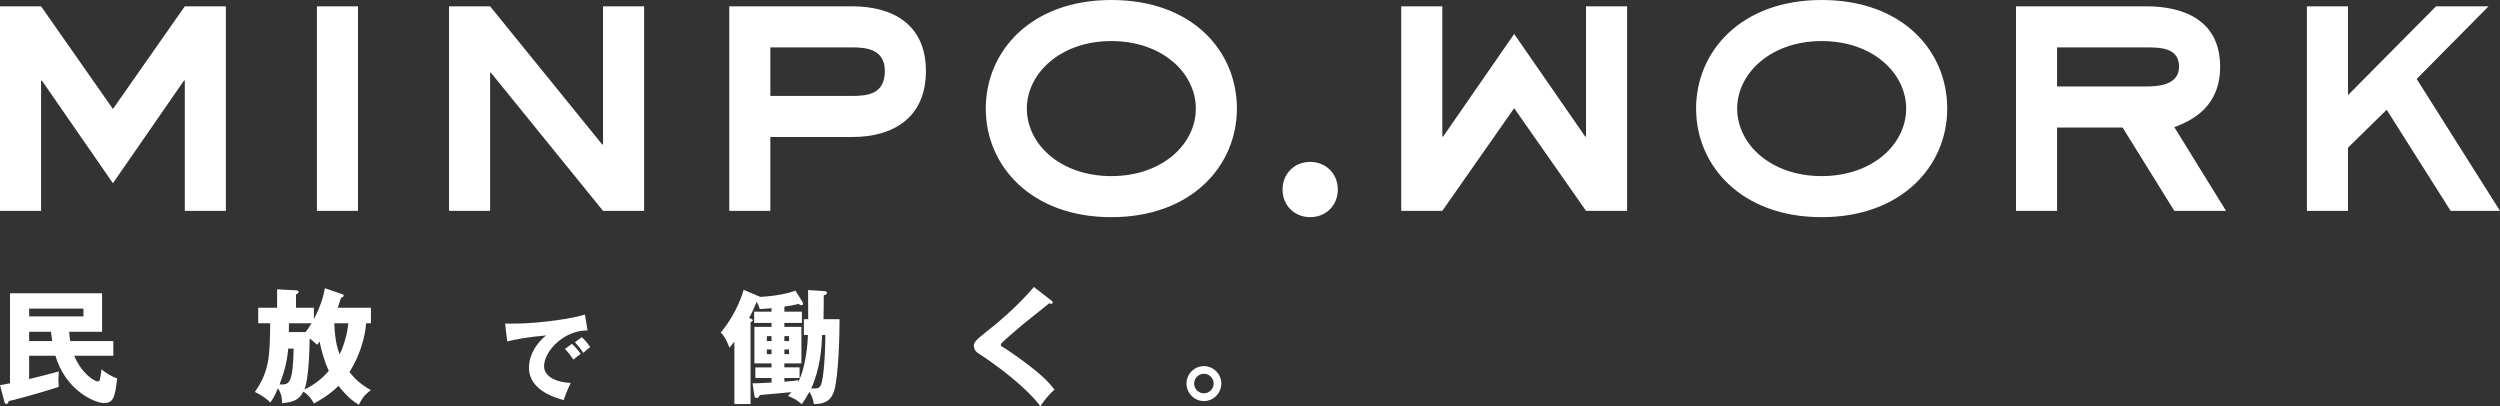
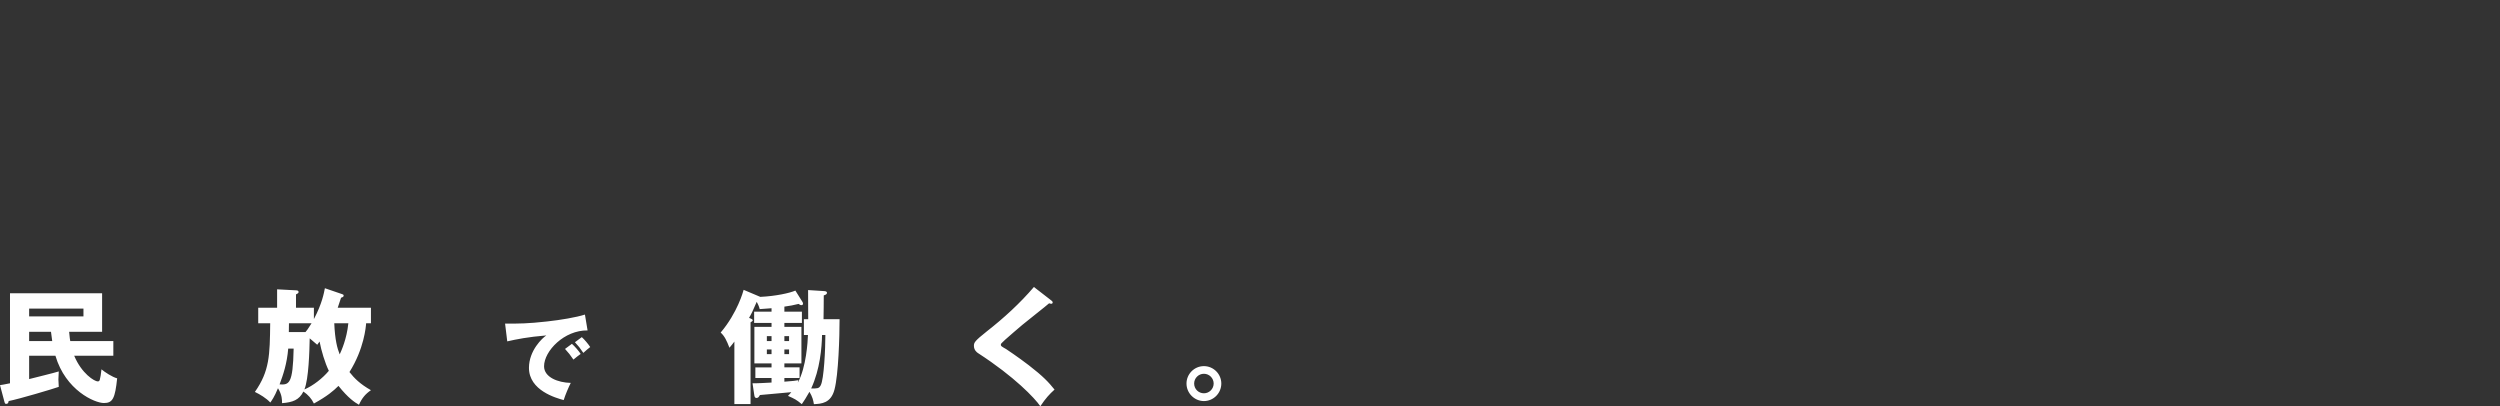
<svg xmlns="http://www.w3.org/2000/svg" id="b" width="640" height="104" viewBox="0 0 640 104">
  <rect x="0" y="0" width="640" height="104" fill="#333333" stroke="none" />
  <defs>
    <style>.g{fill:#fff;stroke-width:0px;}</style>
  </defs>
  <g id="c">
    <g id="d">
      <path id="e" class="g" d="M25.537,97.267c-.095.285-.316.379-.505.379-.822,0-4.109-1.959-6.037-6.575h10.019v-3.761h-11.031c-.063-.347-.158-.917-.285-2.37h8.44v-9.861H2.56v23.041c-1.549.316-2.055.41-2.56.474l1.169,4.394c.031.158.158.41.38.41.537,0,.601-.348.663-.727,2.624-.506,11.441-3.13,12.832-3.635-.095-1.391-.095-1.549-.095-1.897,0-.189.064-1.516.095-2.054-1.169.379-6.51,1.676-7.585,1.959v-5.974h6.731c2.592,8.85,10.052,12.106,12.421,12.106,2.275,0,2.845-1.233,3.381-6.321-1.232-.316-3.16-1.581-4.013-2.308-.127,1.169-.285,2.213-.443,2.718ZM7.459,87.311v-2.37h5.594c.063.6.158,1.327.316,2.37h-5.91ZM7.459,80.991v-1.992h13.907v1.992H7.459ZM87.311,76.219c.443-.158.664-.221.664-.57,0-.221-.221-.284-.379-.347l-4.425-1.518c-.253,1.296-.727,3.951-2.813,7.902v-2.909h-4.583v-3.412c.347-.158.664-.317.664-.601,0-.41-.348-.41-.664-.443l-4.835-.253v4.709h-4.835v3.983h3.065c-.095,8.217-.158,12.199-3.919,17.573,1.264.6,2.94,1.611,3.95,2.717.348-.505,1.013-1.359,1.96-3.666,1.075,1.707,1.042,3.067,1.042,3.824,2.749-.22,4.362-.79,5.468-2.971,1.202.822,2.086,1.801,2.687,3.067,3.445-1.897,5.025-3.256,6.29-4.519,2.497,3.129,4.171,4.235,5.246,4.835.79-1.739,1.643-2.751,3.067-3.73-2.782-1.58-4.236-3.034-5.5-4.646,3.761-5.974,4.204-11.599,4.267-12.484h1.233v-3.983h-8.503c.285-.821.537-1.611.853-2.559ZM71.571,98.406c.917-2.434,1.896-5.311,2.212-9.166h1.391c-.189,9.134-1.169,9.292-3.603,9.166ZM73.941,85.004l.032-2.243h5.784c-.853,1.391-1.295,1.959-1.549,2.243h-4.267ZM77.924,99.701c1.106-2.655,1.295-9.829,1.359-13.085.221.19,1.296,1.075,1.928,1.643.158-.189.253-.316.601-.821.442,2.339,1.39,5.499,2.37,7.49-1.58,1.896-3.982,3.793-6.258,4.772ZM89.175,82.761c-.41,4.046-1.77,6.984-2.212,7.964-.632-1.58-1.202-3.666-1.391-7.964h3.603ZM146.408,88.02l-1.764,1.306c.991,1.087,1.233,1.4,2.151,2.73.845-.701,1.184-.967,1.86-1.451-.483-.748-1.522-1.957-2.247-2.585ZM139.279,93.771c0-3.914,5.172-9.278,11.14-9.181l-.676-4.06c-2.272.725-6.186,1.378-9.69,1.764-4.953.555-7.055.555-10.752.555l.555,4.543c2.344-.533,5.268-1.136,10.004-1.522-.991.628-4.447,3.842-4.447,8.311,0,5.775,6.935,7.708,8.892,8.239.412-1.329,1.281-3.382,1.812-4.397-3.285-.072-6.838-1.449-6.838-4.253ZM148.944,86.305l-1.763,1.305c.99,1.088,1.256,1.402,2.15,2.73.749-.676,1.16-1.039,1.764-1.497-.483-.749-1.473-1.933-2.151-2.538ZM210.883,75.618c.474-.127.822-.316.822-.632,0-.412-.41-.443-.822-.474l-4.013-.254c.031,2.466.031,3.666.031,7.459h-1.106v4.046h1.042c-.064,1.676-.411,8.186-2.591,12.2l.127-.632c-.853.158-1.138.189-3.572.38v-.948h3.888v-2.718h-3.888v-1.011h4.362v-9.356h-4.362v-1.011h4.487v-2.876h-4.487v-1.295c1.327-.19,2.465-.38,3.634-.695.285.189.443.316.759.316.253,0,.379-.158.379-.41,0-.158-.095-.348-.158-.443l-1.801-2.876c-1.423.632-4.994,1.422-8.977,1.612l-4.266-1.801c-.096.347-1.549,5.815-5.879,10.935,1.011.917,1.549,2.086,2.244,3.888.537-.632.884-1.042,1.264-1.58v15.992h4.14v-20.923c.254-.126.57-.347.57-.505,0-.253-.348-.41-.949-.632.664-1.138.949-1.77,1.961-4.109.158.285.632,1.2.758,1.865,1.518-.095,2.371-.158,3.034-.221v.884h-4.456v2.876h4.456v1.011h-4.393v9.356h4.393v1.011h-4.14v2.718h4.14v1.169c-1.074.062-3.95.22-4.867.189l.443,2.971c.062.412.126.79.6.79.443,0,.632-.378.854-.758,1.233-.096,7.08-.632,8.028-.728-.253.316-.442.537-.853.948,1.739.759,2.15.98,3.541,2.119.505-.728,1.169-1.739,1.959-3.161.759,1.264.98,2.15,1.138,3.161,1.927-.096,4.362-.221,5.278-3.762,1.011-3.792,1.295-13.59,1.295-17.984h-4.109c0-.884.096-5.152.063-6.099ZM200.802,86.047h1.2v1.264h-1.2v-1.264ZM200.802,89.461h1.2v1.2h-1.2v-1.2ZM197.514,90.662h-1.2v-1.2h1.2v1.2ZM197.514,87.311h-1.2v-1.264h1.2v1.264ZM211.295,85.763c0,3.477-.348,11.378-1.202,12.896-.443.822-.853.79-2.433.79,2.275-4.899,2.718-10.461,2.782-13.685h.853ZM263.42,93.538c-2.845-2.181-5.752-4.109-5.847-4.171-1.233-.695-1.36-.791-1.36-1.107,0-.253.096-.379,1.107-1.295,1.169-1.044,2.938-2.56,4.393-3.793,1.075-.917,6.226-4.93,6.858-5.531.19.063.38.126.537.126s.38-.062.38-.347c0-.189-.127-.316-.316-.474l-4.489-3.477c-3.603,4.204-7.679,7.933-12.041,11.347-3.192,2.529-3.319,2.907-3.319,3.73,0,1.075.759,1.676,1.075,1.865,9.324,6.037,14.539,11.536,15.928,13.591,1.36-2.055,2.371-3.13,3.635-4.267-1.454-1.834-2.971-3.445-6.542-6.195ZM308.199,93.728c-2.465,0-4.456,2.023-4.456,4.456,0,2.497,2.055,4.489,4.456,4.489,2.434,0,4.457-1.992,4.457-4.489,0-2.433-1.992-4.456-4.457-4.456ZM308.199,100.681c-1.39,0-2.497-1.106-2.497-2.497,0-1.36,1.107-2.497,2.497-2.497,1.423,0,2.498,1.169,2.498,2.497,0,1.359-1.107,2.497-2.498,2.497Z" />
-       <path id="f" class="g" d="M28.911,27.899L10.514,1.616H0v52.361h10.514V20.619h.202l18.195,26.282,18.195-26.282h.202v33.358h10.514V1.616h-10.514l-18.396,26.282ZM406.025,34.975h-.202l-18.195-26.282-18.195,26.282h-.202V1.616h-10.514v52.361h10.514l18.396-26.282,18.396,26.282h10.514V1.616h-10.514v33.358ZM81.132,53.978h10.512V1.616h-10.512v52.361ZM154.376,36.996h-.204L125.466,1.616h-10.512v52.361h10.512V18.598h.202l28.709,35.38h10.512V1.616h-10.512v35.38ZM218.132,1.616h-31.438v52.361h10.512v-18.902h20.926c10.815,0,18.902-5.155,18.902-16.881,0-12.13-8.692-16.578-18.902-16.578ZM218.132,24.563h-20.926v-12.435h20.926c3.74,0,8.39.506,8.39,6.066,0,5.863-4.347,6.369-8.39,6.369ZM284.503,0c-20.621,0-32.145,13.14-32.145,27.798s11.625,27.796,32.145,27.796,32.145-13.14,32.145-27.796c0-14.759-11.423-27.798-32.145-27.798ZM284.503,45.082c-13.04,0-21.631-8.187-21.631-17.284,0-8.997,8.591-17.286,21.631-17.286s21.631,8.187,21.631,17.286-8.592,17.284-21.631,17.284ZM335.407,41.444c-4.043,0-7.076,3.031-7.076,7.076s3.033,7.074,7.076,7.074,7.076-3.031,7.076-7.074-3.033-7.076-7.076-7.076ZM466.346,0c-20.621,0-32.145,13.14-32.145,27.798s11.625,27.796,32.145,27.796,32.145-13.14,32.145-27.796c0-14.759-11.423-27.798-32.145-27.798ZM466.346,45.082c-13.04,0-21.631-8.187-21.631-17.284,0-8.997,8.591-17.286,21.631-17.286s21.631,8.187,21.631,17.286-8.592,17.284-21.631,17.284ZM568.351,17.082c0-11.826-9.198-15.466-18.902-15.466h-33.356v52.361h10.512v-21.329h16.78l13.241,21.329h13.243l-13.243-21.43c4.954-1.82,11.726-5.46,11.726-15.466ZM549.449,22.137h-22.844v-10.008h22.844c3.64,0,8.39.101,8.39,4.954,0,4.649-5.256,5.055-8.39,5.055ZM618.671,20.216l18.398-18.6h-13.445l-22.542,22.744V1.616h-10.512v52.361h10.512v-16.173l9.908-9.704,16.375,25.877h12.634l-21.329-33.762Z" />
    </g>
  </g>
</svg>